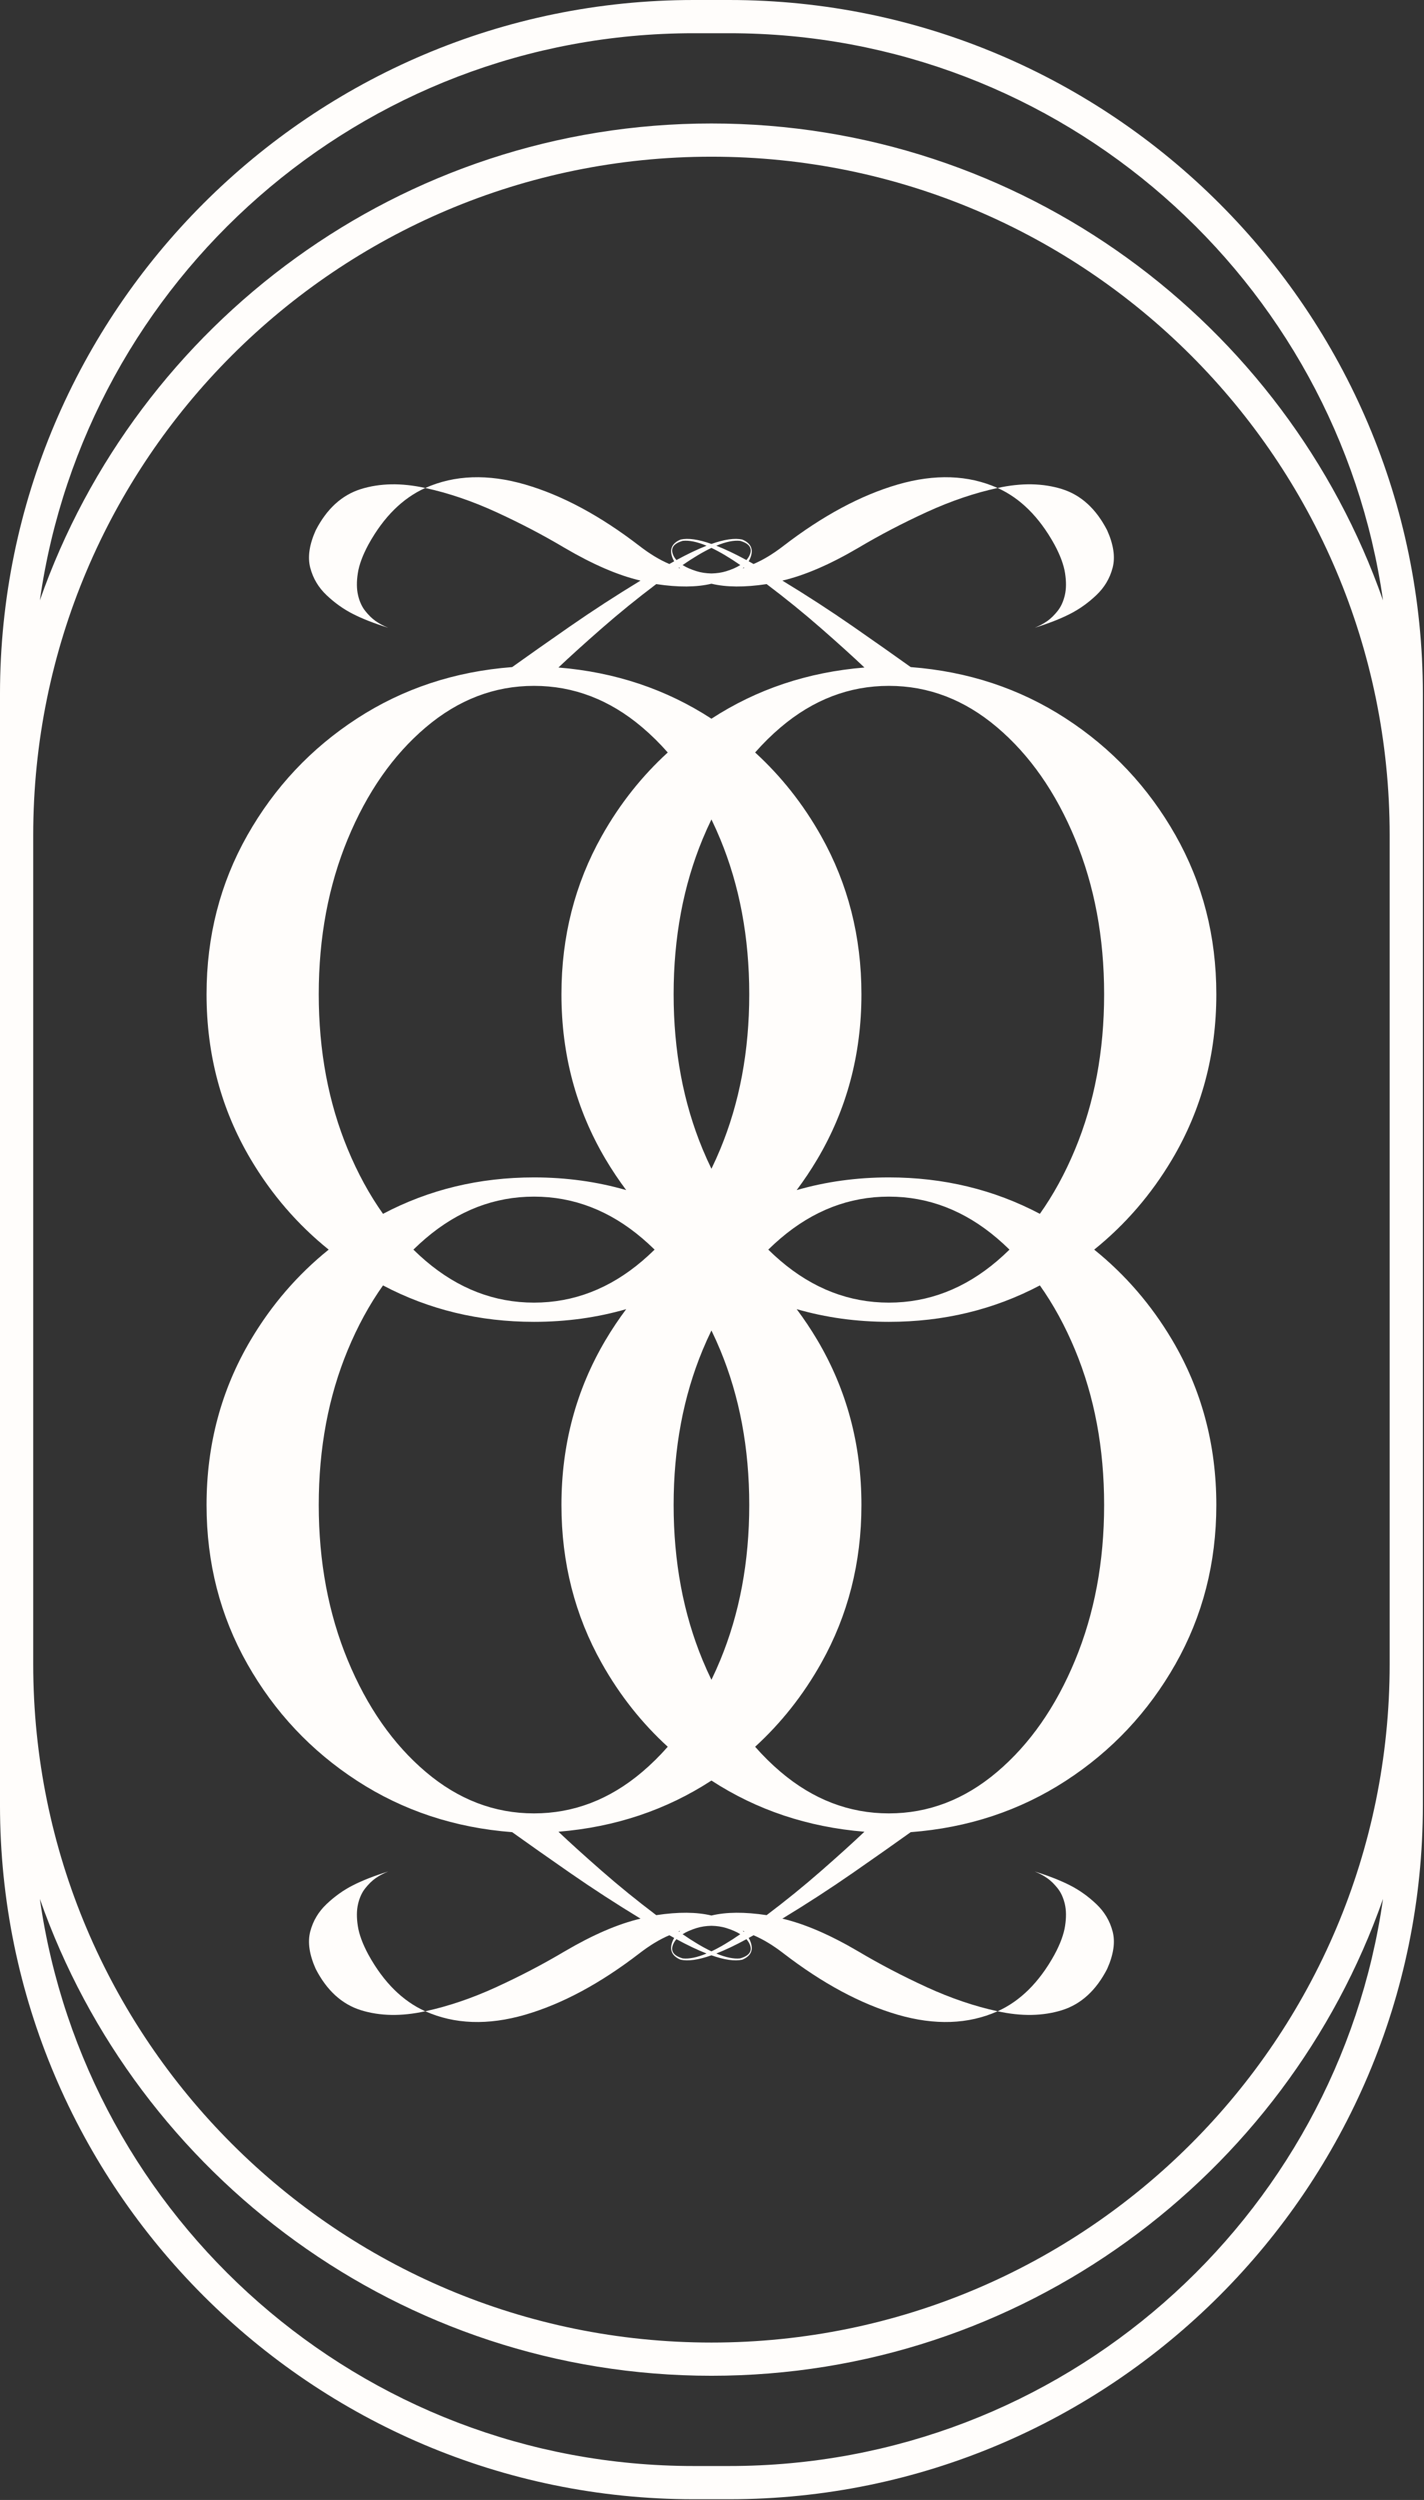
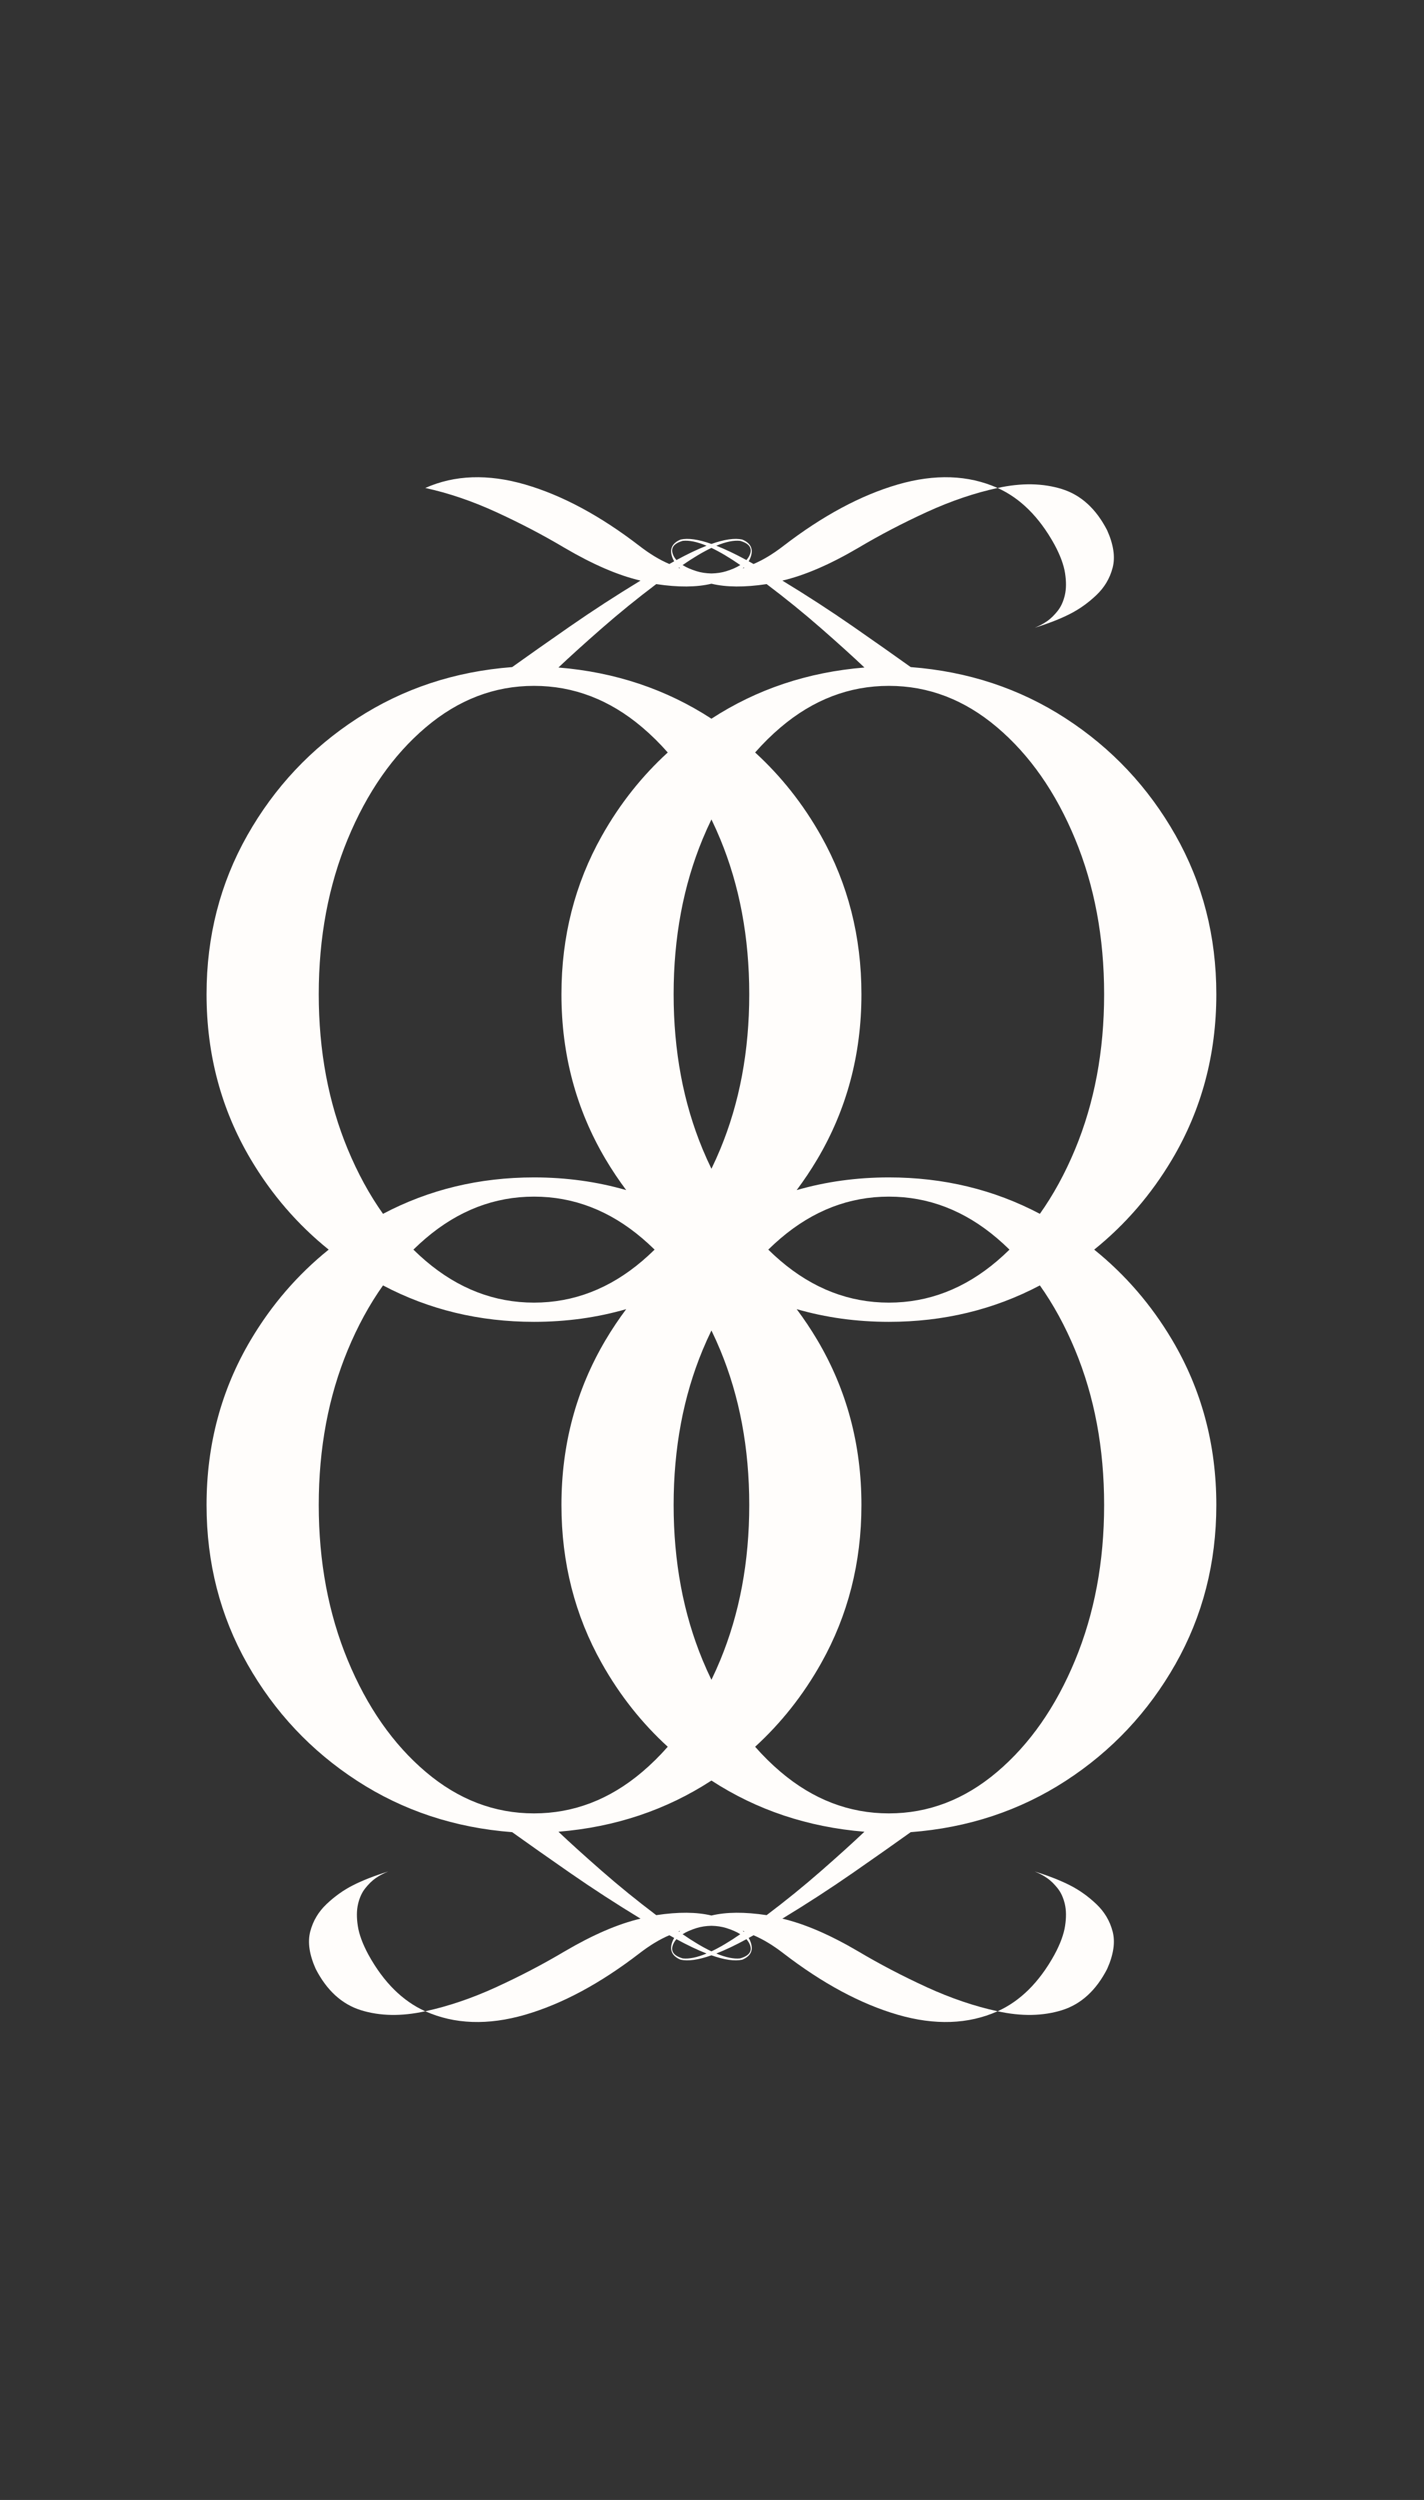
<svg xmlns="http://www.w3.org/2000/svg" style="fill-rule:evenodd;clip-rule:evenodd;stroke-linejoin:round;stroke-miterlimit:2;" xml:space="preserve" version="1.1" viewBox="0 0 836 1467" height="100%" width="100%">
  <rect x="0" y="0" width="836" height="1467" fill="#333333" stroke="none" />
  <g transform="matrix(1,0,0,1,-3092.33,-346.714)">
    <g transform="matrix(2,0,0,2,2430,0)">
      <g transform="matrix(1,0,0,1,439.346,740.526)">
        <path style="fill:rgb(255,253,251);fill-rule:nonzero;" d="M0,6.408C-1.714,3.244 -2.761,0.425 -3.142,-2.05C-3.53,-4.533 -3.508,-6.686 -3.076,-8.524C-2.651,-10.362 -1.948,-11.9 -0.967,-13.138C0.022,-14.375 1.025,-15.364 2.051,-16.082C3.076,-16.814 4.313,-17.473 5.763,-18.074C1.662,-16.792 -1.772,-15.445 -4.555,-14.031C-7.331,-12.625 -9.916,-10.787 -12.303,-8.524C-14.698,-6.261 -16.302,-3.574 -17.114,-0.447C-17.92,2.666 -17.385,6.32 -15.511,10.509C-12.259,16.829 -7.843,20.864 -2.248,22.622C3.354,24.365 9.652,24.482 16.653,22.944C9.989,19.941 4.438,14.434 0,6.408" />
      </g>
    </g>
    <g transform="matrix(2,0,0,2,2430,0)">
      <g transform="matrix(1,0,0,1,642.903,724.312)">
        <path style="fill:rgb(255,253,251);fill-rule:nonzero;" d="M0,38.835C5.595,37.077 10.011,33.042 13.262,26.722C15.137,22.533 15.672,18.879 14.866,15.767C14.053,12.64 12.45,9.952 10.055,7.689C7.667,5.426 5.082,3.588 2.307,2.182C-0.476,0.769 -3.911,-0.579 -8.012,-1.86C-6.562,-1.26 -5.324,-0.601 -4.299,0.132C-3.273,0.849 -2.27,1.838 -1.282,3.076C-0.3,4.313 0.403,5.851 0.828,7.689C1.26,9.527 1.282,11.68 0.893,14.163C0.513,16.638 -0.535,19.458 -2.248,22.621C-6.686,30.648 -12.237,36.155 -18.901,39.157C-11.9,40.695 -5.602,40.578 0,38.835" />
      </g>
    </g>
    <g transform="matrix(2,0,0,2,2430,0)">
      <g transform="matrix(1,0,0,1,646.748,569.433)">
        <path style="fill:rgb(255,253,251);fill-rule:nonzero;" d="M0,-58.865C-2.928,-51.821 -6.378,-45.515 -10.339,-39.933C-23.828,-47.049 -38.599,-50.622 -54.661,-50.622C-64.132,-50.622 -73.152,-49.372 -81.728,-46.897C-79.567,-49.788 -77.537,-52.811 -75.657,-55.983C-67.03,-70.549 -62.717,-86.675 -62.717,-104.361C-62.717,-121.278 -66.664,-136.77 -74.573,-150.823C-79.817,-160.149 -86.271,-168.3 -93.923,-175.294C-91.576,-177.962 -89.087,-180.424 -86.444,-182.665C-76.88,-190.786 -66.283,-194.843 -54.661,-194.843C-43.046,-194.843 -32.449,-190.786 -22.878,-182.665C-13.314,-174.551 -5.683,-163.639 0,-149.922C5.676,-136.21 8.524,-121.021 8.524,-104.361C8.524,-87.7 5.676,-72.538 0,-58.865M0,91.057C-5.683,104.774 -13.314,115.685 -22.878,123.799C-32.449,131.921 -43.046,135.978 -54.661,135.978C-66.283,135.978 -76.88,131.921 -86.444,123.799C-89.087,121.559 -91.576,119.096 -93.923,116.428C-86.271,109.435 -79.817,101.284 -74.573,91.958C-66.664,77.905 -62.717,62.412 -62.717,45.495C-62.717,27.81 -67.03,11.684 -75.657,-2.882C-77.537,-6.054 -79.567,-9.078 -81.728,-11.969C-73.152,-9.494 -64.132,-8.243 -54.661,-8.243C-38.599,-8.243 -23.828,-11.816 -10.339,-18.932C-6.378,-13.351 -2.928,-7.044 0,-0C5.676,13.672 8.524,28.835 8.524,45.495C8.524,62.156 5.676,77.344 0,91.057M-74.521,152.829C-79.648,157.318 -84.994,161.646 -90.545,165.835C-97.031,164.851 -102.419,164.899 -106.748,165.947C-111.076,164.899 -116.464,164.851 -122.95,165.835C-128.501,161.646 -133.847,157.318 -138.974,152.829C-144.1,148.347 -148.326,144.517 -151.658,141.361C-135.02,140 -120.054,134.993 -106.748,126.341C-93.442,134.993 -78.475,140 -61.838,141.361C-65.17,144.517 -69.395,148.347 -74.521,152.829M-97.566,170.438C-97.401,170.488 -97.244,170.528 -97.077,170.58C-97.142,170.627 -97.205,170.669 -97.27,170.715C-97.365,170.622 -97.464,170.53 -97.566,170.438M-95.525,174.359C-94.668,176.366 -95.605,177.757 -98.344,178.526C-100.225,178.725 -102.553,178.24 -105.317,177.089C-102.71,176.074 -99.767,174.677 -96.477,172.889C-96.065,173.351 -95.745,173.84 -95.525,174.359M-115.151,178.526C-117.89,177.757 -118.827,176.366 -117.97,174.359C-117.751,173.84 -117.43,173.351 -117.018,172.889C-113.728,174.677 -110.785,176.074 -108.179,177.089C-110.942,178.24 -113.271,178.725 -115.151,178.526M-102.379,169.621C-100.724,170.134 -99.368,170.737 -98.279,171.421C-101.427,173.595 -104.249,175.272 -106.748,176.454C-109.246,175.272 -112.069,173.595 -115.216,171.421C-114.127,170.737 -112.771,170.134 -111.116,169.621C-109.784,169.207 -108.325,168.991 -106.748,168.955C-105.17,168.991 -103.711,169.207 -102.379,169.621M-116.418,170.58C-116.252,170.528 -116.094,170.488 -115.93,170.438C-116.031,170.53 -116.13,170.622 -116.225,170.715C-116.29,170.669 -116.353,170.627 -116.418,170.58M-190.617,123.799C-200.182,115.685 -207.812,104.774 -213.495,91.057C-219.171,77.344 -222.019,62.156 -222.019,45.495C-222.019,28.835 -219.171,13.672 -213.495,-0C-210.567,-7.044 -207.117,-13.351 -203.156,-18.932C-189.667,-11.816 -174.896,-8.243 -158.834,-8.243C-149.363,-8.243 -140.344,-9.494 -131.767,-11.969C-133.928,-9.078 -135.958,-6.054 -137.838,-2.882C-146.465,11.684 -150.779,27.81 -150.779,45.495C-150.779,62.412 -146.831,77.905 -138.922,91.958C-133.678,101.284 -127.224,109.435 -119.572,116.428C-121.919,119.096 -124.408,121.559 -127.051,123.799C-136.616,131.921 -147.212,135.978 -158.834,135.978C-170.449,135.978 -181.046,131.921 -190.617,123.799M-213.495,-149.922C-207.812,-163.639 -200.182,-174.551 -190.617,-182.665C-181.046,-190.786 -170.449,-194.843 -158.834,-194.843C-147.212,-194.843 -136.616,-190.786 -127.051,-182.665C-124.408,-180.424 -121.919,-177.962 -119.572,-175.294C-127.224,-168.3 -133.678,-160.149 -138.922,-150.823C-146.831,-136.77 -150.779,-121.278 -150.779,-104.361C-150.779,-86.675 -146.465,-70.549 -137.838,-55.983C-135.958,-52.811 -133.928,-49.788 -131.767,-46.897C-140.344,-49.372 -149.363,-50.622 -158.834,-50.622C-174.896,-50.622 -189.667,-47.049 -203.156,-39.933C-207.117,-45.515 -210.567,-51.821 -213.495,-58.865C-219.171,-72.538 -222.019,-87.7 -222.019,-104.361C-222.019,-121.021 -219.171,-136.21 -213.495,-149.922M-90.065,-29.433C-88.89,-30.583 -87.684,-31.689 -86.444,-32.746C-76.88,-40.901 -66.283,-44.983 -54.661,-44.983C-43.046,-44.983 -32.449,-40.901 -22.878,-32.746C-21.639,-31.689 -20.433,-30.583 -19.259,-29.433C-20.433,-28.283 -21.639,-27.177 -22.878,-26.119C-32.449,-17.965 -43.046,-13.882 -54.661,-13.882C-66.283,-13.882 -76.88,-17.965 -86.444,-26.119C-87.684,-27.177 -88.89,-28.283 -90.065,-29.433M-123.43,-29.433C-124.605,-28.283 -125.811,-27.177 -127.051,-26.119C-136.616,-17.965 -147.212,-13.882 -158.834,-13.882C-170.449,-13.882 -181.046,-17.965 -190.617,-26.119C-191.857,-27.177 -193.062,-28.283 -194.236,-29.433C-193.062,-30.583 -191.857,-31.689 -190.617,-32.746C-181.046,-40.901 -170.449,-44.983 -158.834,-44.983C-147.212,-44.983 -136.616,-40.901 -127.051,-32.746C-125.811,-31.689 -124.605,-30.583 -123.43,-29.433M-104.174,91.057C-104.99,93.028 -105.851,94.933 -106.748,96.788C-107.644,94.933 -108.505,93.028 -109.322,91.057C-115.004,77.344 -117.846,62.156 -117.846,45.495C-117.846,28.835 -115.004,13.672 -109.322,-0C-108.505,-1.964 -107.644,-3.864 -106.748,-5.714C-105.851,-3.864 -104.99,-1.964 -104.174,-0C-98.491,13.672 -95.649,28.835 -95.649,45.495C-95.649,62.156 -98.491,77.344 -104.174,91.057M-104.174,-149.922C-98.491,-136.21 -95.649,-121.021 -95.649,-104.361C-95.649,-87.7 -98.491,-72.538 -104.174,-58.865C-104.99,-56.901 -105.851,-55.001 -106.748,-53.151C-107.644,-55.001 -108.505,-56.901 -109.322,-58.865C-115.004,-72.538 -117.846,-87.7 -117.846,-104.361C-117.846,-121.021 -115.004,-136.21 -109.322,-149.922C-108.505,-151.893 -107.644,-153.799 -106.748,-155.653C-105.851,-153.799 -104.99,-151.893 -104.174,-149.922M-138.974,-211.694C-133.847,-216.183 -128.501,-220.511 -122.95,-224.7C-116.464,-223.716 -111.076,-223.764 -106.748,-224.812C-102.419,-223.764 -97.031,-223.716 -90.545,-224.7C-84.994,-220.511 -79.648,-216.183 -74.521,-211.694C-69.395,-207.212 -65.17,-203.382 -61.838,-200.226C-78.475,-198.866 -93.442,-193.859 -106.748,-185.207C-120.054,-193.859 -135.02,-198.866 -151.658,-200.226C-148.326,-203.382 -144.1,-207.212 -138.974,-211.694M-115.929,-229.303C-116.094,-229.354 -116.252,-229.393 -116.418,-229.446C-116.353,-229.492 -116.29,-229.534 -116.225,-229.58C-116.13,-229.487 -116.031,-229.395 -115.929,-229.303M-117.97,-233.225C-118.827,-235.231 -117.89,-236.623 -115.151,-237.391C-113.271,-237.591 -110.942,-237.105 -108.179,-235.955C-110.785,-234.939 -113.728,-233.542 -117.018,-231.754C-117.43,-232.216 -117.751,-232.706 -117.97,-233.225M-98.344,-237.391C-95.605,-236.623 -94.668,-235.231 -95.525,-233.225C-95.745,-232.706 -96.065,-232.216 -96.477,-231.754C-99.767,-233.542 -102.71,-234.939 -105.317,-235.955C-102.553,-237.105 -100.225,-237.591 -98.344,-237.391M-111.116,-228.486C-112.771,-228.999 -114.127,-229.602 -115.216,-230.286C-112.068,-232.46 -109.246,-234.137 -106.748,-235.319C-104.249,-234.137 -101.427,-232.46 -98.279,-230.286C-99.368,-229.602 -100.724,-228.999 -102.379,-228.486C-103.711,-228.072 -105.17,-227.856 -106.748,-227.82C-108.325,-227.856 -109.784,-228.072 -111.116,-228.486M-97.077,-229.446C-97.244,-229.393 -97.401,-229.354 -97.566,-229.303C-97.464,-229.395 -97.366,-229.487 -97.27,-229.58C-97.205,-229.534 -97.142,-229.492 -97.077,-229.446M28.517,-55.983C37.144,-70.549 41.457,-86.675 41.457,-104.361C41.457,-121.365 37.458,-136.916 29.476,-151.014C21.486,-165.111 10.743,-176.535 -2.754,-185.294C-16.258,-194.052 -31.424,-199.069 -48.253,-200.35C-52.786,-203.595 -58.403,-207.549 -65.104,-212.207C-71.812,-216.864 -78.754,-221.368 -85.931,-225.726C-79.355,-227.263 -71.922,-230.471 -63.632,-235.341C-57.312,-239.098 -50.604,-242.598 -43.515,-245.85C-36.419,-249.094 -29.498,-251.438 -22.746,-252.902C-31.38,-256.74 -41.142,-257.076 -52.032,-253.927C-62.929,-250.764 -74.141,-244.737 -85.675,-235.854C-88.67,-233.547 -91.57,-231.789 -94.39,-230.596C-94.875,-230.871 -95.348,-231.133 -95.82,-231.393C-95.664,-231.658 -95.517,-231.925 -95.4,-232.199C-94.287,-234.806 -95.056,-236.659 -97.7,-237.772C-99.9,-238.265 -102.921,-237.83 -106.748,-236.486C-110.574,-237.83 -113.595,-238.265 -115.795,-237.772C-118.439,-236.659 -119.208,-234.806 -118.095,-232.199C-117.979,-231.925 -117.831,-231.658 -117.675,-231.393C-118.147,-231.133 -118.62,-230.871 -119.106,-230.596C-121.925,-231.789 -124.825,-233.547 -127.82,-235.854C-139.354,-244.737 -150.566,-250.764 -161.463,-253.927C-172.353,-257.076 -182.115,-256.74 -190.749,-252.902C-183.997,-251.438 -177.077,-249.094 -169.98,-245.85C-162.891,-242.598 -156.183,-239.098 -149.863,-235.341C-141.573,-230.471 -134.14,-227.263 -127.564,-225.726C-134.741,-221.368 -141.683,-216.864 -148.391,-212.207C-155.092,-207.549 -160.709,-203.595 -165.242,-200.35C-182.071,-199.069 -197.238,-194.052 -210.742,-185.294C-224.238,-176.535 -234.982,-165.111 -242.971,-151.014C-250.954,-136.916 -254.952,-121.365 -254.952,-104.361C-254.952,-86.675 -250.639,-70.549 -242.012,-55.983C-235.876,-45.632 -228.234,-36.787 -219.103,-29.433C-228.234,-22.078 -235.876,-13.233 -242.012,-2.882C-250.639,11.684 -254.952,27.81 -254.952,45.495C-254.952,62.5 -250.954,78.051 -242.971,92.148C-234.982,106.246 -224.238,117.67 -210.742,126.429C-197.238,135.187 -182.071,140.204 -165.242,141.485C-160.709,144.729 -155.092,148.684 -148.391,153.341C-141.683,157.999 -134.741,162.503 -127.564,166.86C-134.14,168.398 -141.573,171.606 -149.863,176.476C-156.183,180.233 -162.891,183.733 -169.98,186.985C-177.077,190.229 -183.997,192.572 -190.749,194.037C-182.115,197.874 -172.353,198.211 -161.463,195.062C-150.566,191.898 -139.354,185.871 -127.82,176.988C-124.825,174.682 -121.925,172.924 -119.106,171.73C-118.62,172.006 -118.147,172.267 -117.675,172.528C-117.831,172.793 -117.979,173.06 -118.095,173.334C-119.208,175.941 -118.439,177.794 -115.795,178.907C-113.595,179.399 -110.574,178.965 -106.748,177.62C-102.921,178.965 -99.9,179.399 -97.7,178.907C-95.056,177.794 -94.287,175.941 -95.4,173.334C-95.517,173.06 -95.664,172.793 -95.82,172.528C-95.348,172.267 -94.875,172.006 -94.39,171.73C-91.57,172.924 -88.67,174.682 -85.675,176.988C-74.141,185.871 -62.929,191.898 -52.032,195.062C-41.142,198.211 -31.38,197.874 -22.746,194.037C-29.498,192.572 -36.419,190.229 -43.515,186.985C-50.604,183.733 -57.312,180.233 -63.632,176.476C-71.922,171.606 -79.355,168.398 -85.931,166.86C-78.754,162.503 -71.812,157.999 -65.104,153.341C-58.403,148.684 -52.786,144.729 -48.253,141.485C-31.424,140.204 -16.258,135.187 -2.754,126.429C10.743,117.67 21.486,106.246 29.476,92.148C37.458,78.051 41.457,62.5 41.457,45.495C41.457,27.81 37.144,11.684 28.517,-2.882C22.381,-13.233 14.739,-22.078 5.608,-29.433C14.739,-36.787 22.381,-45.632 28.517,-55.983" />
      </g>
    </g>
    <g transform="matrix(2,0,0,2,2430,0)">
      <g transform="matrix(1,0,0,1,640.655,339.474)">
        <path style="fill:rgb(255,253,251);fill-rule:nonzero;" d="M0,-6.408C1.714,-3.244 2.761,-0.425 3.142,2.05C3.53,4.533 3.508,6.686 3.076,8.524C2.651,10.362 1.948,11.9 0.967,13.138C-0.022,14.375 -1.025,15.364 -2.05,16.082C-3.076,16.814 -4.313,17.473 -5.763,18.074C-1.662,16.792 1.772,15.445 4.555,14.031C7.331,12.625 9.916,10.787 12.303,8.524C14.698,6.261 16.302,3.574 17.115,0.447C17.92,-2.666 17.385,-6.32 15.511,-10.509C12.259,-16.829 7.843,-20.864 2.248,-22.622C-3.354,-24.365 -9.652,-24.482 -16.653,-22.944C-9.989,-19.941 -4.438,-14.434 0,-6.408" />
      </g>
    </g>
    <g transform="matrix(2,0,0,2,2430,0)">
      <g transform="matrix(1,0,0,1,437.097,355.688)">
-         <path style="fill:rgb(255,253,251);fill-rule:nonzero;" d="M0,-38.835C-5.595,-37.077 -10.011,-33.042 -13.262,-26.722C-15.137,-22.533 -15.672,-18.879 -14.866,-15.767C-14.053,-12.64 -12.45,-9.952 -10.055,-7.689C-7.667,-5.426 -5.082,-3.588 -2.307,-2.182C0.476,-0.769 3.911,0.579 8.012,1.86C6.562,1.26 5.324,0.601 4.299,-0.132C3.273,-0.849 2.27,-1.838 1.282,-3.075C0.3,-4.313 -0.403,-5.851 -0.828,-7.689C-1.26,-9.527 -1.282,-11.68 -0.893,-14.163C-0.513,-16.638 0.535,-19.458 2.248,-22.621C6.686,-30.648 12.237,-36.155 18.901,-39.157C11.9,-40.695 5.602,-40.578 0,-38.835" />
-       </g>
+         </g>
    </g>
    <g transform="matrix(2,0,0,2,2430,0)">
      <g transform="matrix(1,0,0,1,540,870.417)">
-         <path style="fill:rgb(255,253,251);fill-rule:nonzero;" d="M0,-660.833C-91.014,-660.833 -168.602,-602.303 -197.137,-520.912C-183.783,-614.973 -102.943,-687.312 -5.193,-687.312L5.192,-687.312C102.942,-687.312 183.782,-614.973 197.136,-520.912C168.601,-602.303 91.013,-660.833 0,-660.833M5.192,26.478L-5.193,26.478C-102.943,26.478 -183.783,-45.861 -197.137,-139.922C-168.602,-58.531 -91.014,-0.001 0,-0.001C91.013,-0.001 168.601,-58.53 197.136,-139.922C183.782,-45.861 102.942,26.478 5.192,26.478M0,-9.749C-109.952,-9.749 -199.086,-98.883 -199.086,-208.835L-199.086,-451.999C-199.086,-561.951 -109.952,-651.084 0,-651.084C109.952,-651.084 199.086,-561.951 199.086,-451.999L199.086,-208.835C199.086,-98.883 109.952,-9.749 0,-9.749M5.192,-697.06L-5.193,-697.06C-117.482,-697.06 -208.836,-605.707 -208.836,-493.418L-208.836,-167.415C-208.836,-55.127 -117.482,36.227 -5.193,36.227L5.192,36.227C117.481,36.227 208.835,-55.127 208.835,-167.415L208.835,-493.418C208.835,-605.707 117.481,-697.06 5.192,-697.06" />
-       </g>
+         </g>
    </g>
  </g>
</svg>